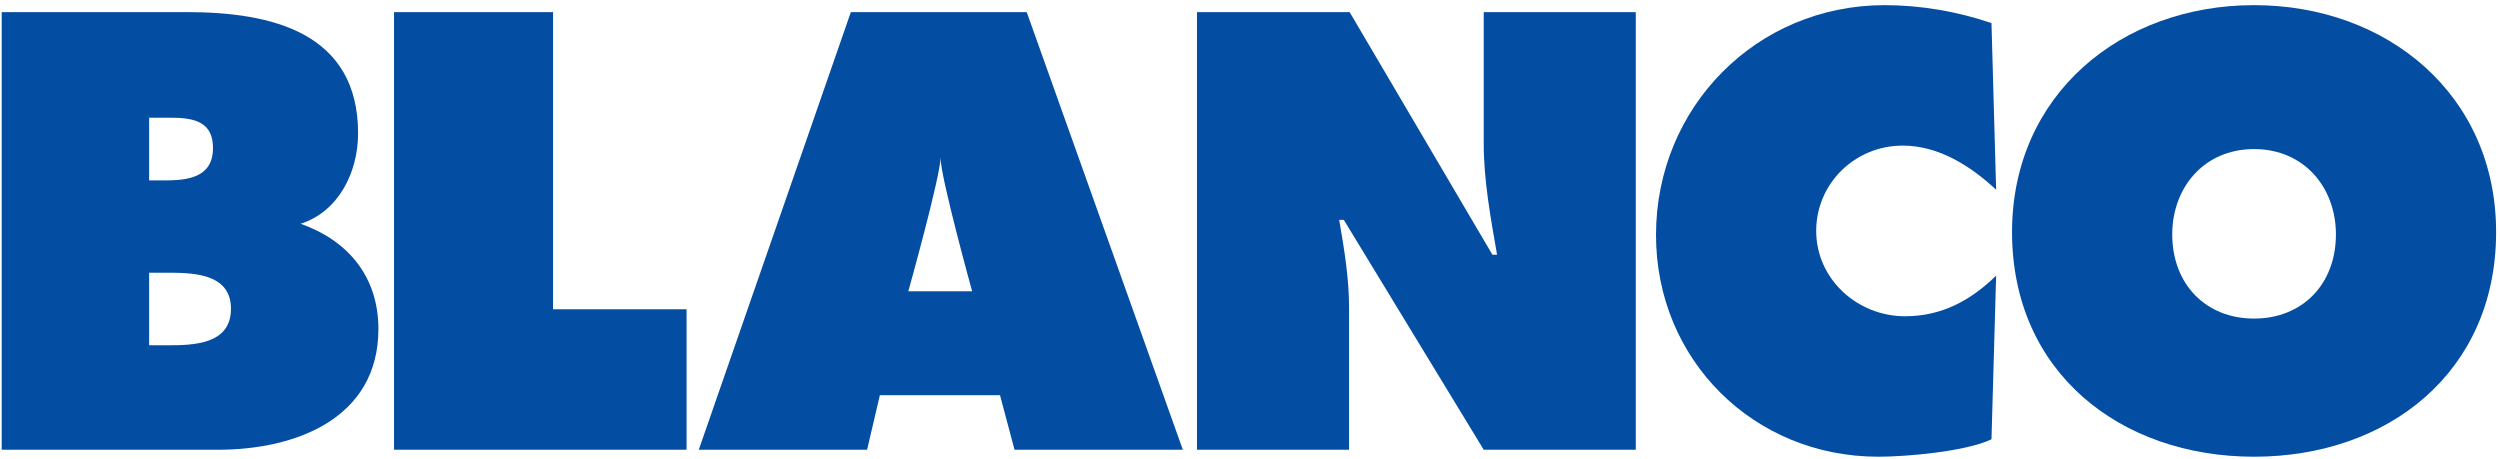
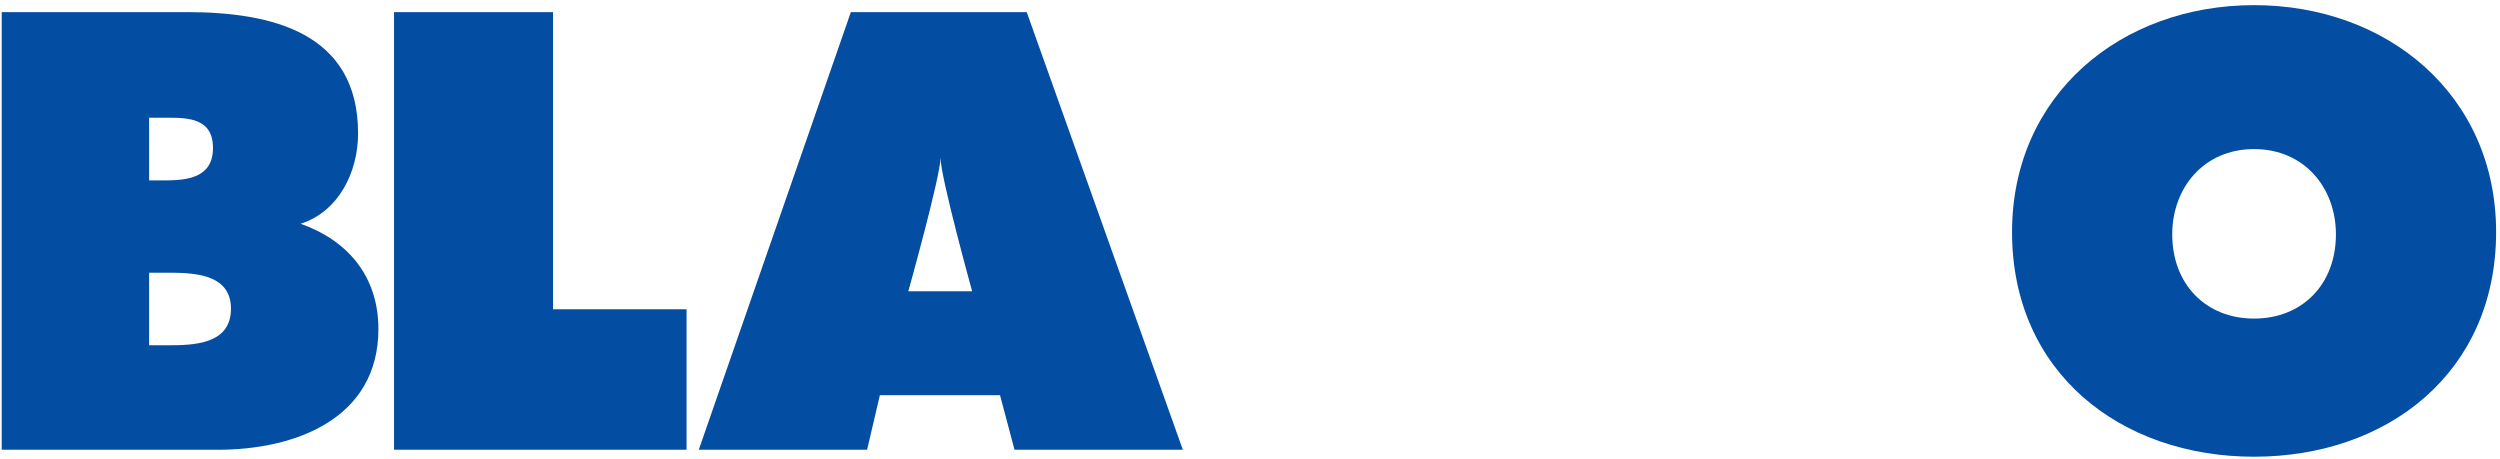
<svg xmlns="http://www.w3.org/2000/svg" xmlns:ns1="http://www.inkscape.org/namespaces/inkscape" xmlns:ns2="http://sodipodi.sourceforge.net/DTD/sodipodi-0.dtd" id="svg3474" version="1.1" ns1:version="0.91 r13725" xml:space="preserve" width="497.5" height="91.25" viewBox="0 0 497.5 91.25" ns2:docname="Blanco.svg">
  <defs id="defs3478" />
  <ns2:namedview pagecolor="#ffffff" bordercolor="#666666" borderopacity="1" objecttolerance="10" gridtolerance="10" guidetolerance="10" ns1:pageopacity="0" ns1:pageshadow="2" ns1:window-width="2560" ns1:window-height="1377" id="namedview3476" showgrid="false" ns1:zoom="0.69346734" ns1:cx="248.75" ns1:cy="45.625" ns1:window-x="-8" ns1:window-y="-8" ns1:window-maximized="1" ns1:current-layer="g3482" />
  <g id="g3482" ns1:groupmode="layer" ns1:label="Blanco" transform="matrix(1.25,0,0,-1.25,0,91.25)">
    <g id="g3484" transform="translate(0.271,71.072)">
      <path d="m 0,0 29.477,0 c 13.49,0 27.259,-3.234 27.259,-19.312 0,-6.099 -3.05,-12.442 -9.148,-14.383 7.577,-2.679 12.382,-8.441 12.382,-16.757 0,-14.323 -13.306,-19.22 -25.504,-19.22 L 0,-69.672 0,0 Z m 25.781,-26.797 c 3.696,0 7.854,0.37 7.854,5.175 0,5.174 -4.713,4.805 -8.409,4.805 l -1.756,0 0,-9.98 2.311,0 z m -2.311,-26.243 2.865,0 c 4.158,0 10.164,0.093 10.164,5.822 0,5.821 -6.468,5.729 -10.534,5.729 l -2.495,0 0,-11.551" style="fill:#034ea2;fill-opacity:1;fill-rule:nonzero;stroke:none" id="path3486" ns1:connector-curvature="0" />
    </g>
    <g id="g3488" transform="translate(62.729,71.072)">
      <path d="m 0,0 25.318,0 0,-47.31 21.253,0 0,-22.362 L 0,-69.672 0,0" style="fill:#034ea2;fill-opacity:1;fill-rule:nonzero;stroke:none" id="path3490" ns1:connector-curvature="0" />
    </g>
    <g id="g3492" transform="translate(190.56,71.072)">
-       <path d="m 0,0 24.302,0 22.731,-38.624 0.739,0 c -1.016,5.821 -2.125,11.827 -2.125,17.741 l 0,20.883 24.21,0 0,-69.672 -24.21,0 -22.269,36.592 -0.739,0 c 0.831,-4.805 1.571,-9.333 1.571,-13.953 l 0,-22.639 -24.21,0 L 0,0" style="fill:#034ea2;fill-opacity:1;fill-rule:nonzero;stroke:none" id="path3494" ns1:connector-curvature="0" />
-     </g>
+       </g>
    <g id="g3496" transform="translate(317.784,42.797)">
-       <path d="m 0,0 c -4.066,3.789 -9.148,7.023 -14.877,7.023 -7.577,0 -13.768,-6.007 -13.768,-13.584 0,-7.669 6.561,-13.583 14.138,-13.583 5.821,0 10.441,2.495 14.507,6.468 l -0.739,-26.058 c -4.066,-1.94 -13.491,-2.771 -18.019,-2.771 -19.867,0 -35.39,15.431 -35.39,35.298 0,20.328 15.986,36.591 36.406,36.591 5.73,0 11.644,-1.016 17.003,-2.864 L 0,0" style="fill:#034ea2;fill-opacity:1;fill-rule:nonzero;stroke:none" id="path3498" ns1:connector-curvature="0" />
-     </g>
+       </g>
    <g id="g3500" transform="translate(397.381,36.051)">
      <path d="m 0,0 c 0,-22.362 -17.28,-35.76 -38.532,-35.76 -21.253,0 -38.532,13.398 -38.532,35.76 0,21.9 17.371,36.13 38.532,36.13 C -17.372,36.13 0,21.9 0,0 Z m -51.561,-0.37 c 0,-7.946 5.359,-13.398 13.029,-13.398 7.67,0 13.029,5.452 13.029,13.398 0,7.393 -4.99,13.584 -13.029,13.584 -8.039,0 -13.029,-6.191 -13.029,-13.584" style="fill:#034ea2;fill-opacity:1;fill-rule:nonzero;stroke:none" id="path3502" ns1:connector-curvature="0" />
    </g>
    <g id="g3504" transform="translate(138.042,1.4)">
      <path d="m 0,0 -26.797,0 24.21,69.672 27.998,0 L 50.267,0 23.47,0 21.16,8.686 2.033,8.686 0,0 Z m 11.69,46.496 c 0,-2.93 -5.129,-21.27 -5.129,-21.27 l 10.164,0 c 0,0 -5.035,18.177 -5.035,21.27" style="fill:#034ea2;fill-opacity:1;fill-rule:nonzero;stroke:none" id="path3506" ns1:connector-curvature="0" />
    </g>
  </g>
</svg>